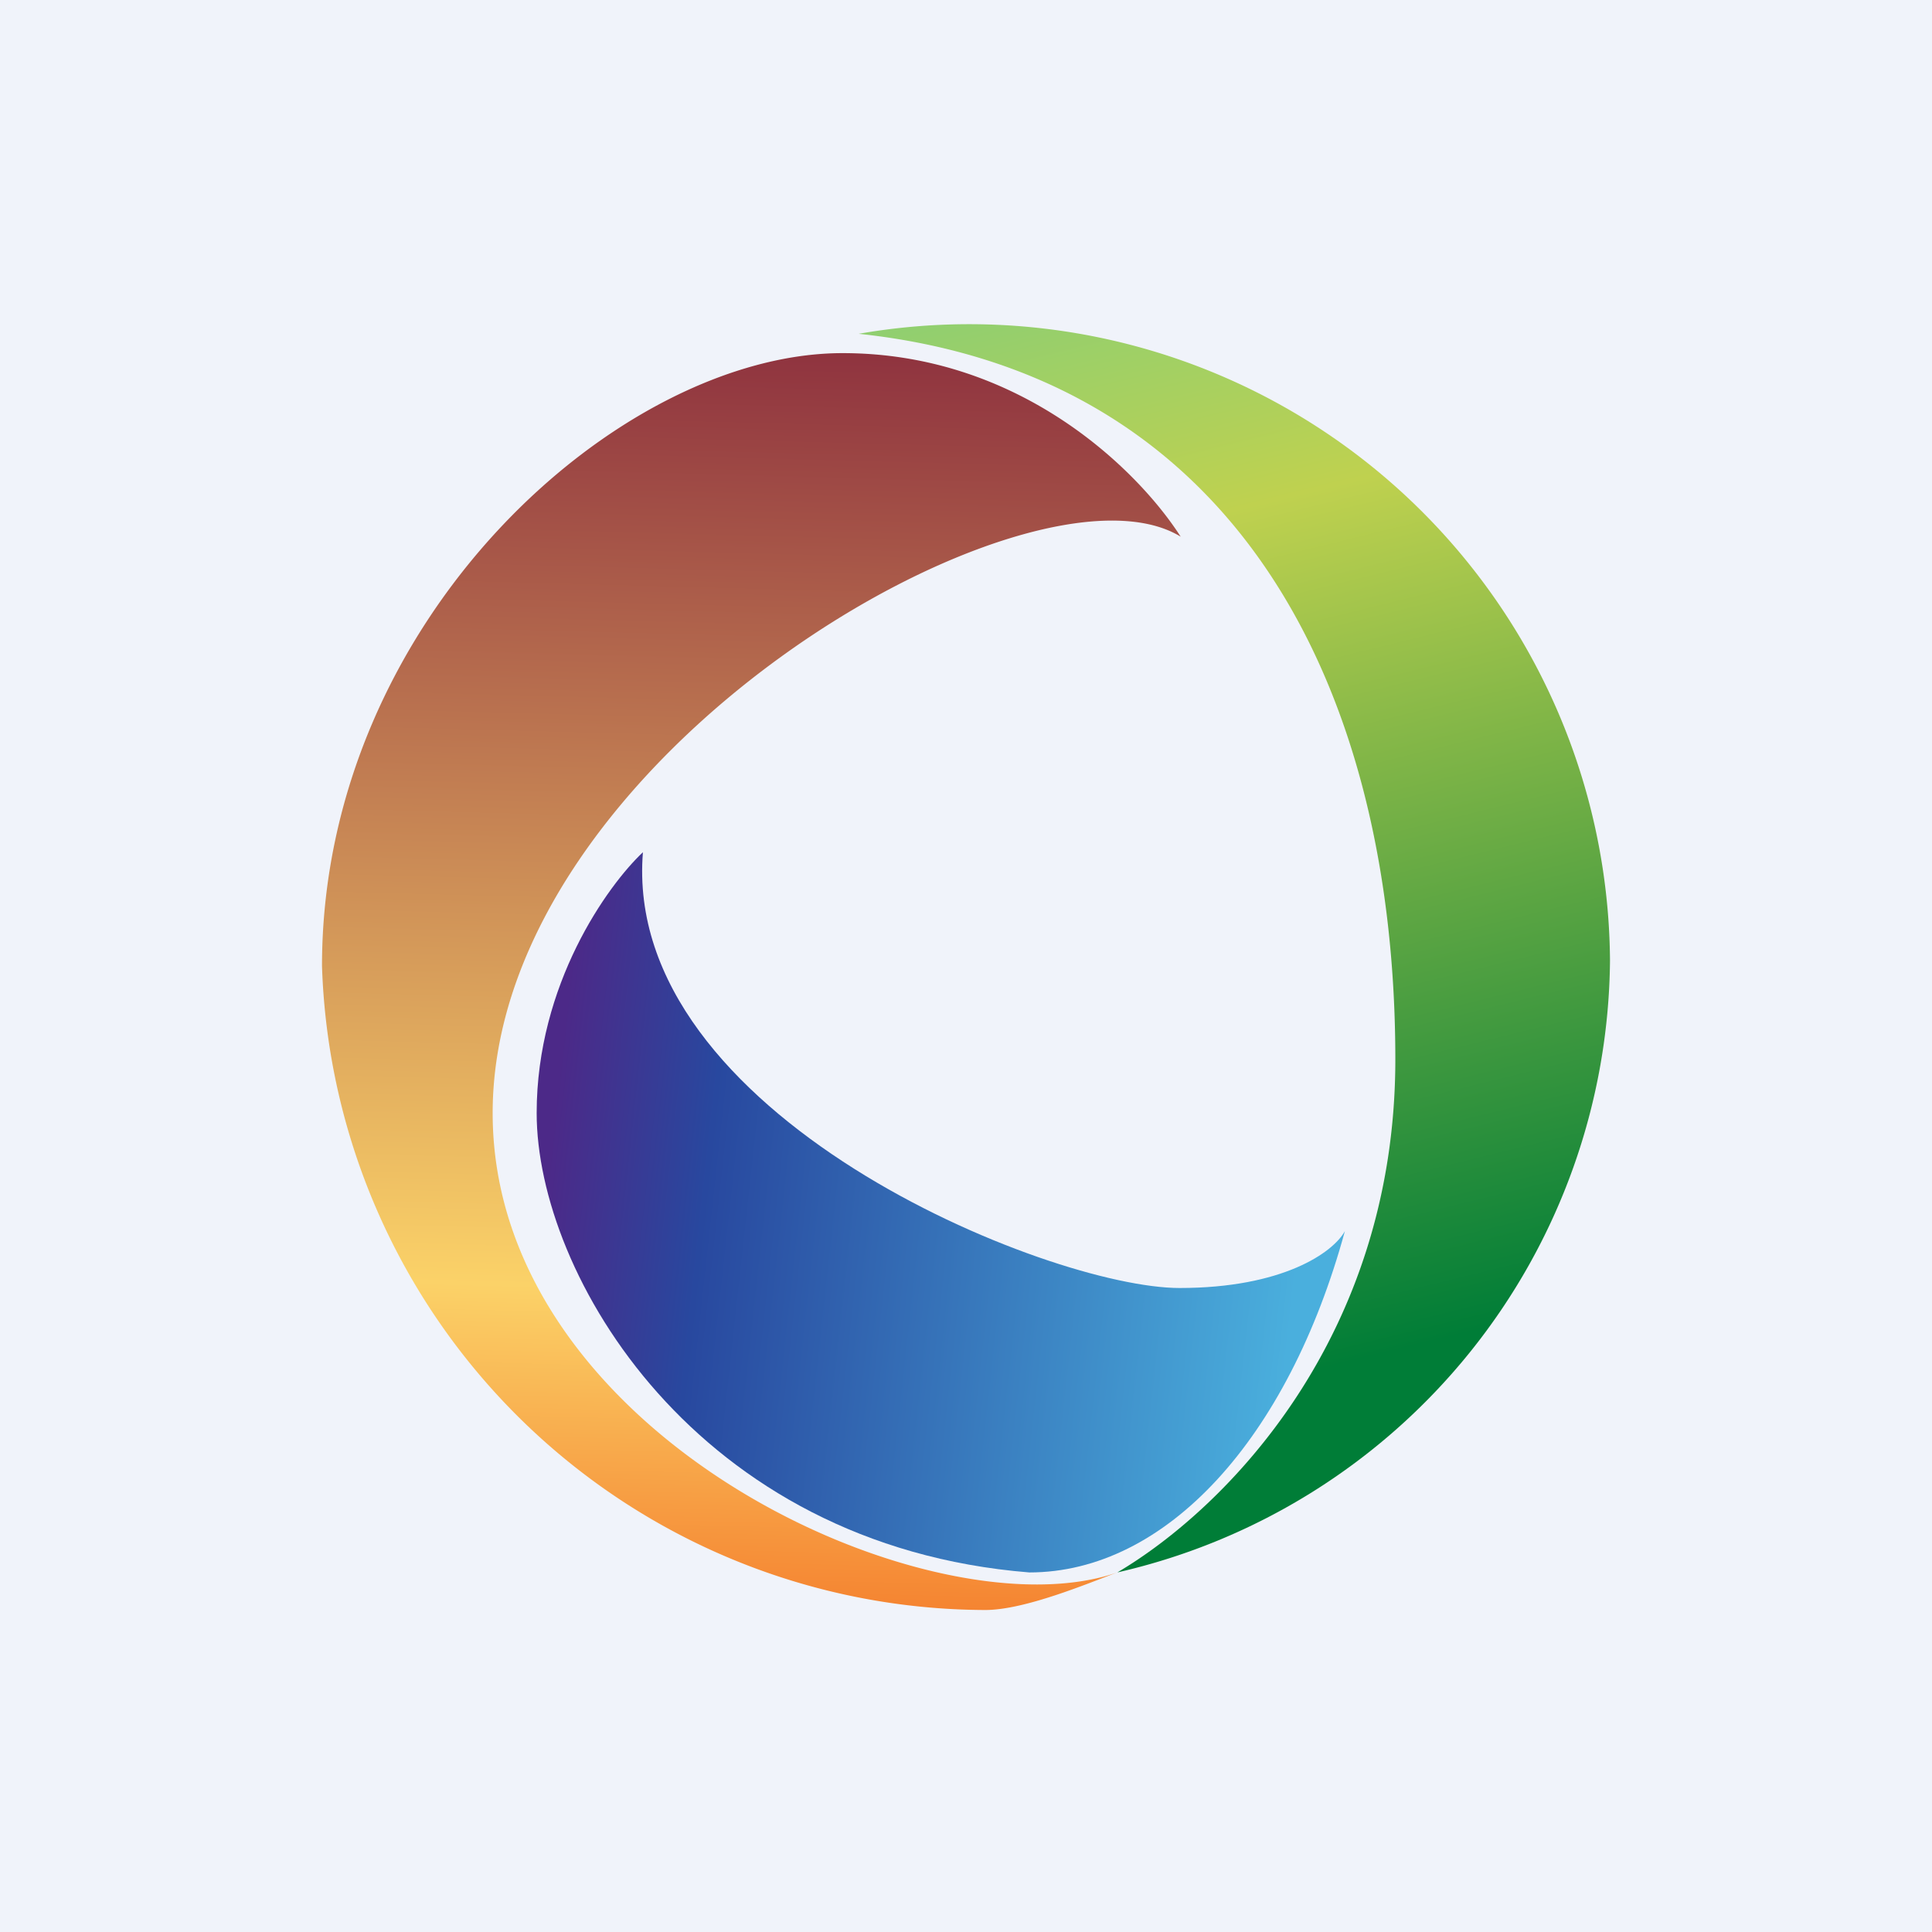
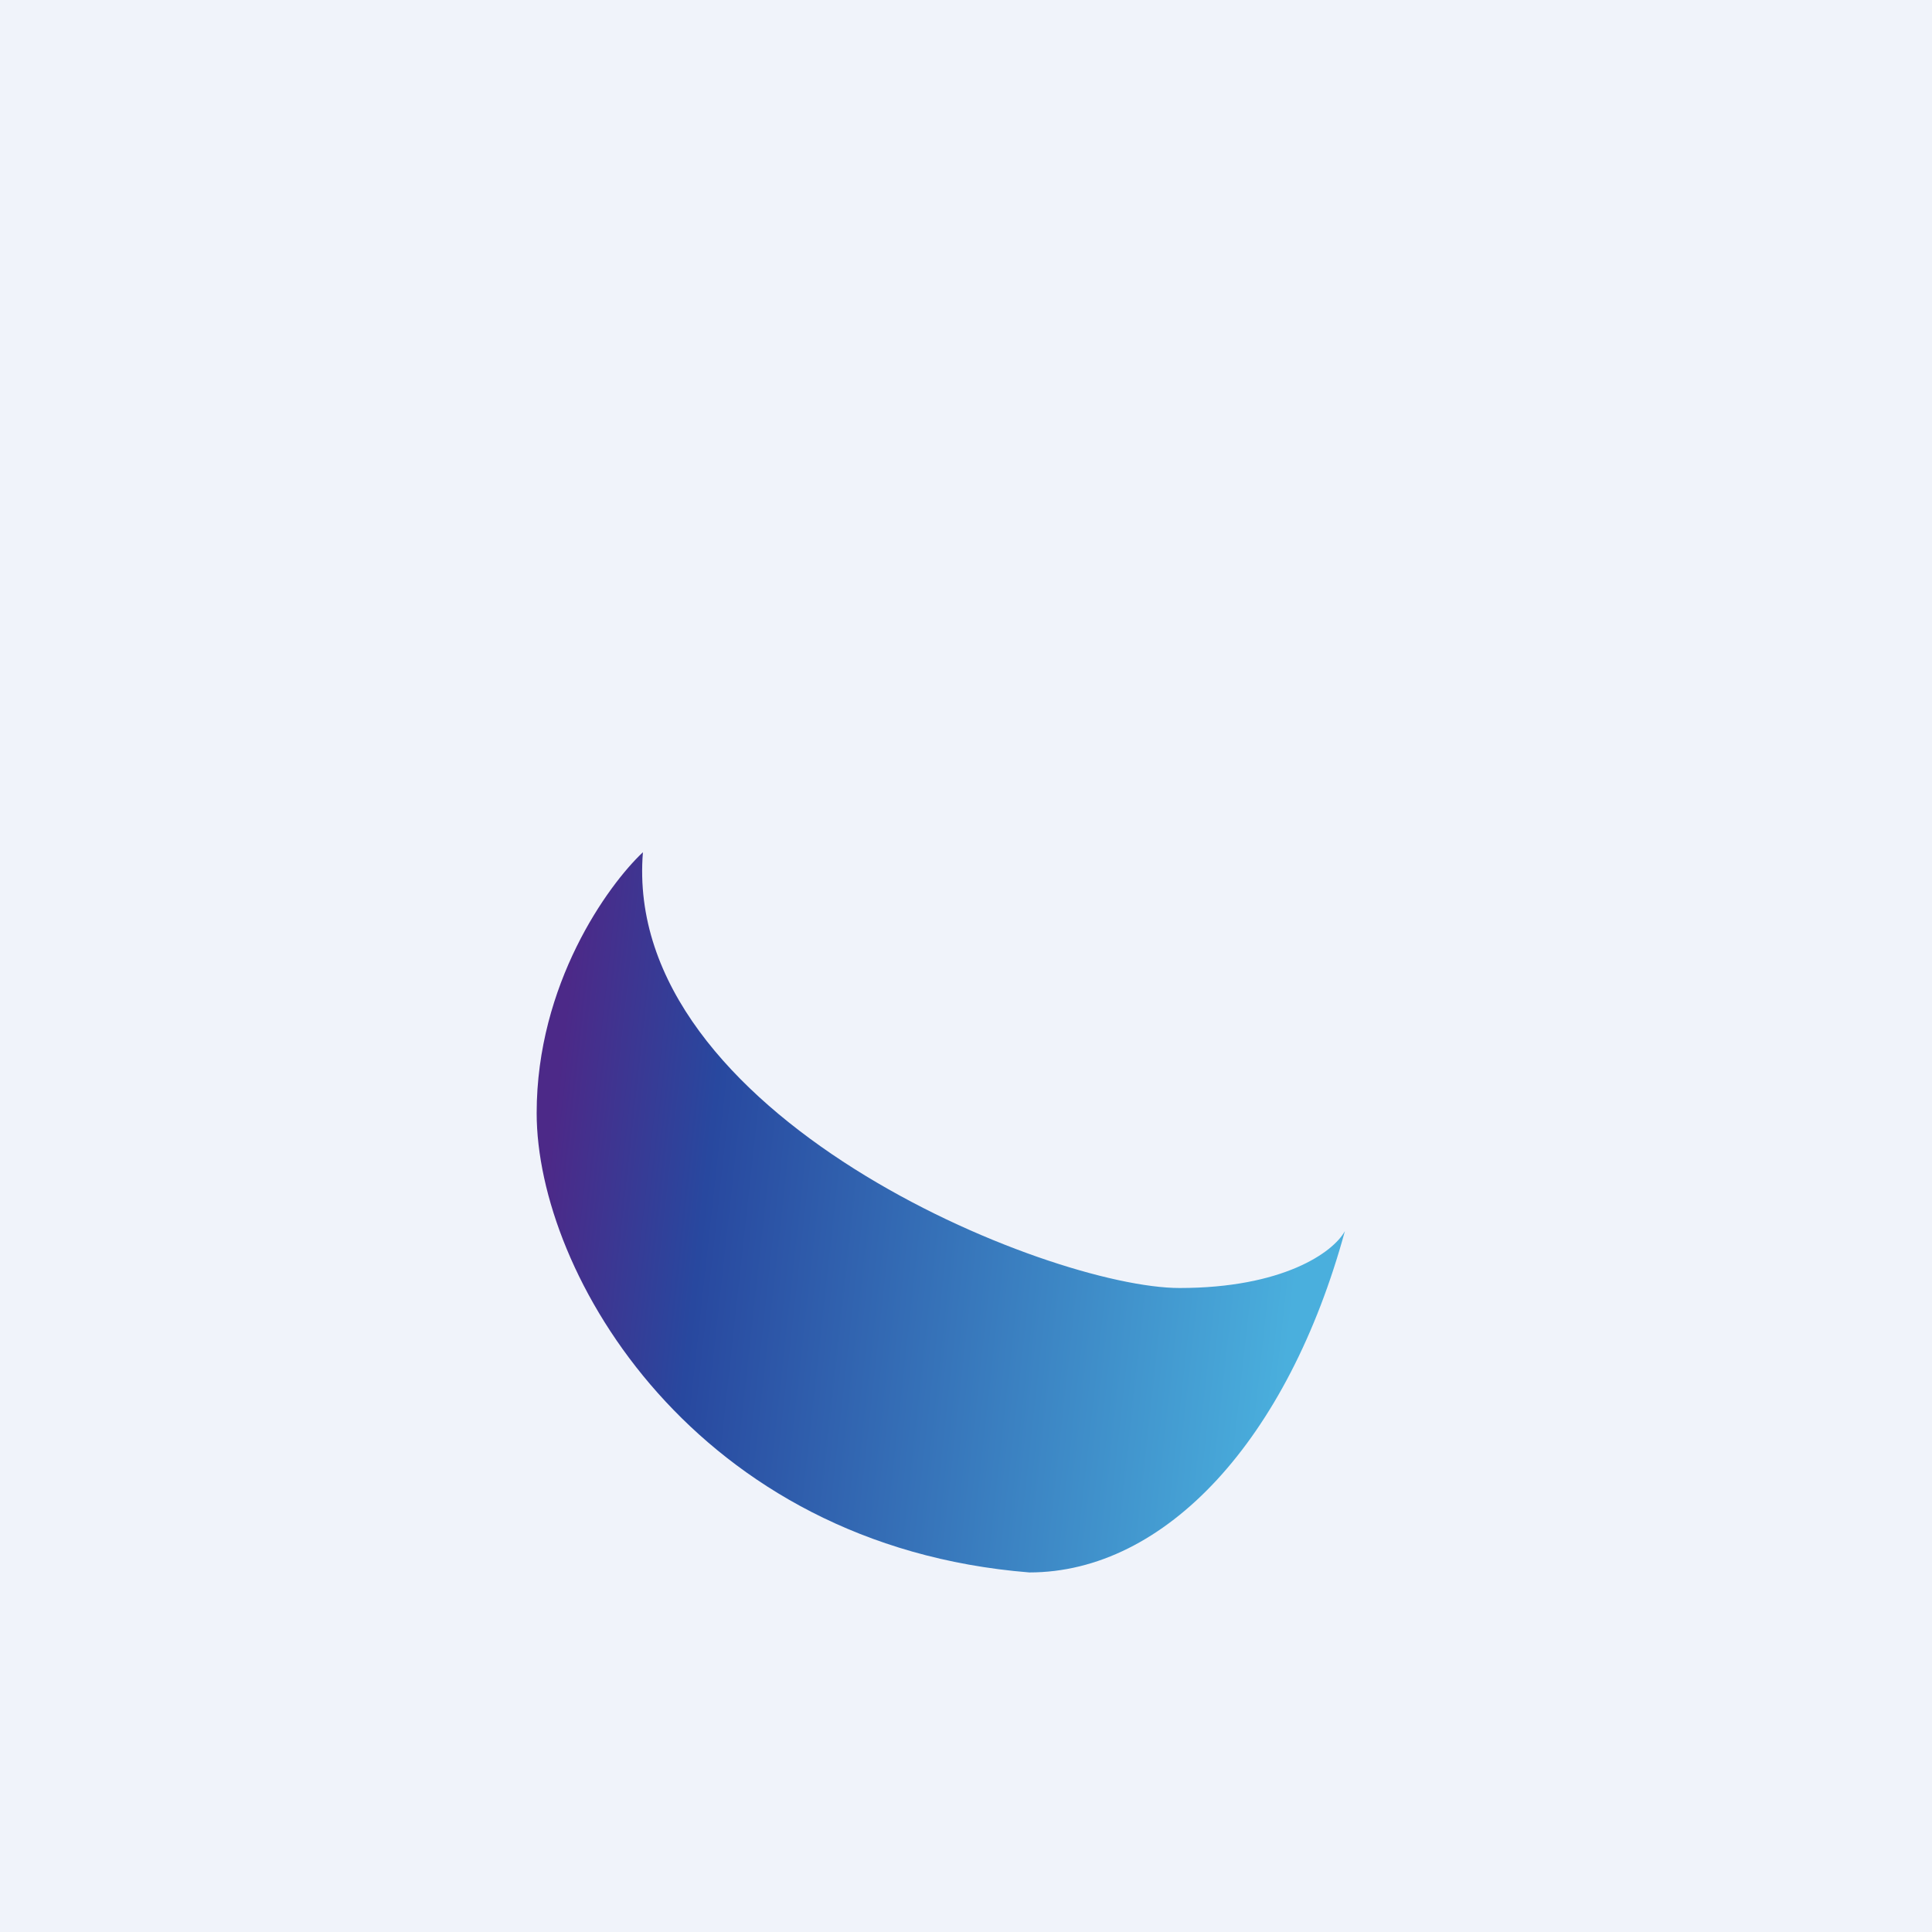
<svg xmlns="http://www.w3.org/2000/svg" width="18" height="18" viewBox="0 0 18 18">
  <path fill="#F0F3FA" d="M0 0h18v18H0z" />
  <path d="M5 10.37c0-1.2.66-2.12.99-2.43-.2 2.45 3.78 4.06 5 4.06.96 0 1.43-.33 1.54-.53-.53 1.94-1.67 3.18-2.94 3.18C6.48 14.4 5 11.87 5 10.37Z" fill="url(#a)" />
-   <path d="M7.85 3.29c1.66 0 2.76 1.1 3.15 1.71-1.39-.85-6.41 2.05-6.41 5.37 0 3.02 4.1 4.88 5.82 4.28-.27.1-.86.35-1.23.35A6.2 6.2 0 0 1 3 9c0-3.23 2.77-5.71 4.85-5.71Z" fill="url(#b)" />
-   <path d="M10.41 14.65c1-.59 2.59-2.18 2.59-4.78 0-3.39-1.43-6.38-5-6.76a5.97 5.97 0 0 1 7 5.84 5.9 5.9 0 0 1-4.59 5.7Z" fill="url(#c)" />
  <defs>
    <linearGradient id="a" x1="5.04" y1="11.48" x2="12.04" y2="12.25" gradientUnits="userSpaceOnUse">
      <stop stop-color="#4C2988" />
      <stop offset=".21" stop-color="#28489F" />
      <stop offset="1" stop-color="#4AAFDD" />
    </linearGradient>
    <linearGradient id="b" x1="9.01" y1="3.3" x2="8.7" y2="15" gradientUnits="userSpaceOnUse">
      <stop stop-color="#8F333F" />
      <stop offset=".75" stop-color="#FBD268" />
      <stop offset="1" stop-color="#F58431" />
    </linearGradient>
    <linearGradient id="c" x1="8.49" y1="3" x2="11.38" y2="14.73" gradientUnits="userSpaceOnUse">
      <stop stop-color="#90CF70" />
      <stop offset=".2" stop-color="#BFD14F" />
      <stop offset=".86" stop-color="#007D37" />
    </linearGradient>
  </defs>
</svg>